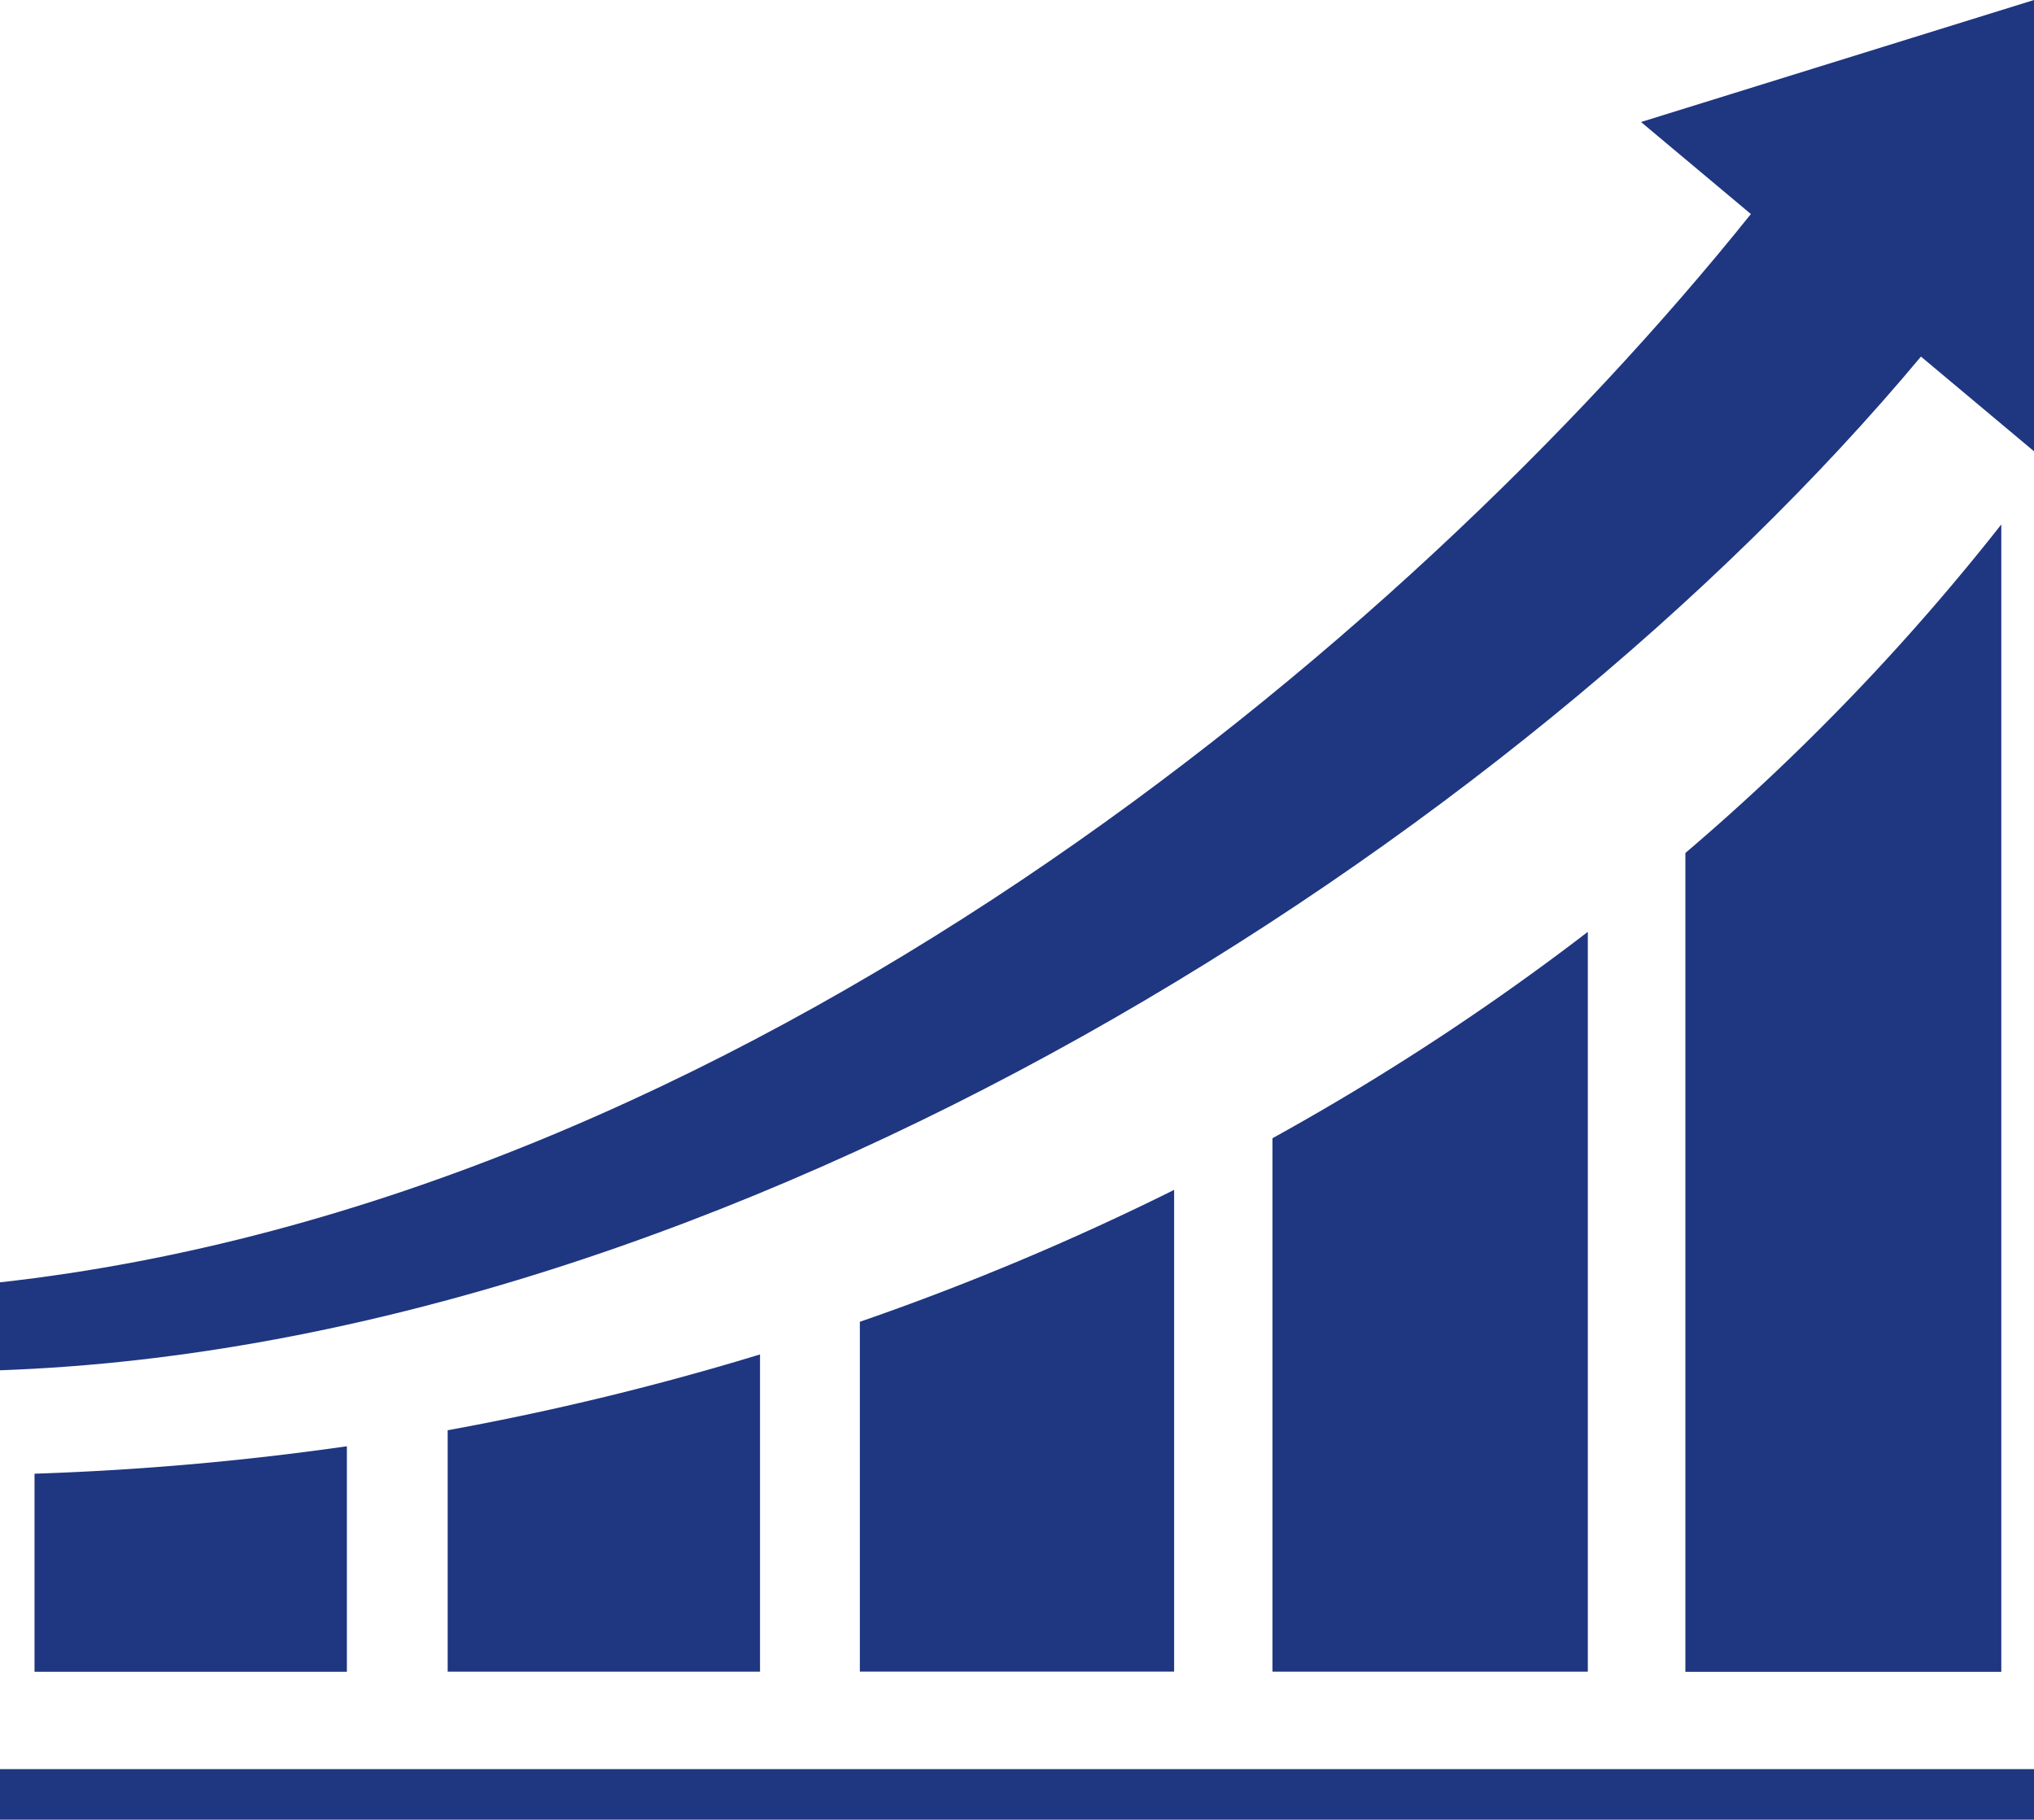
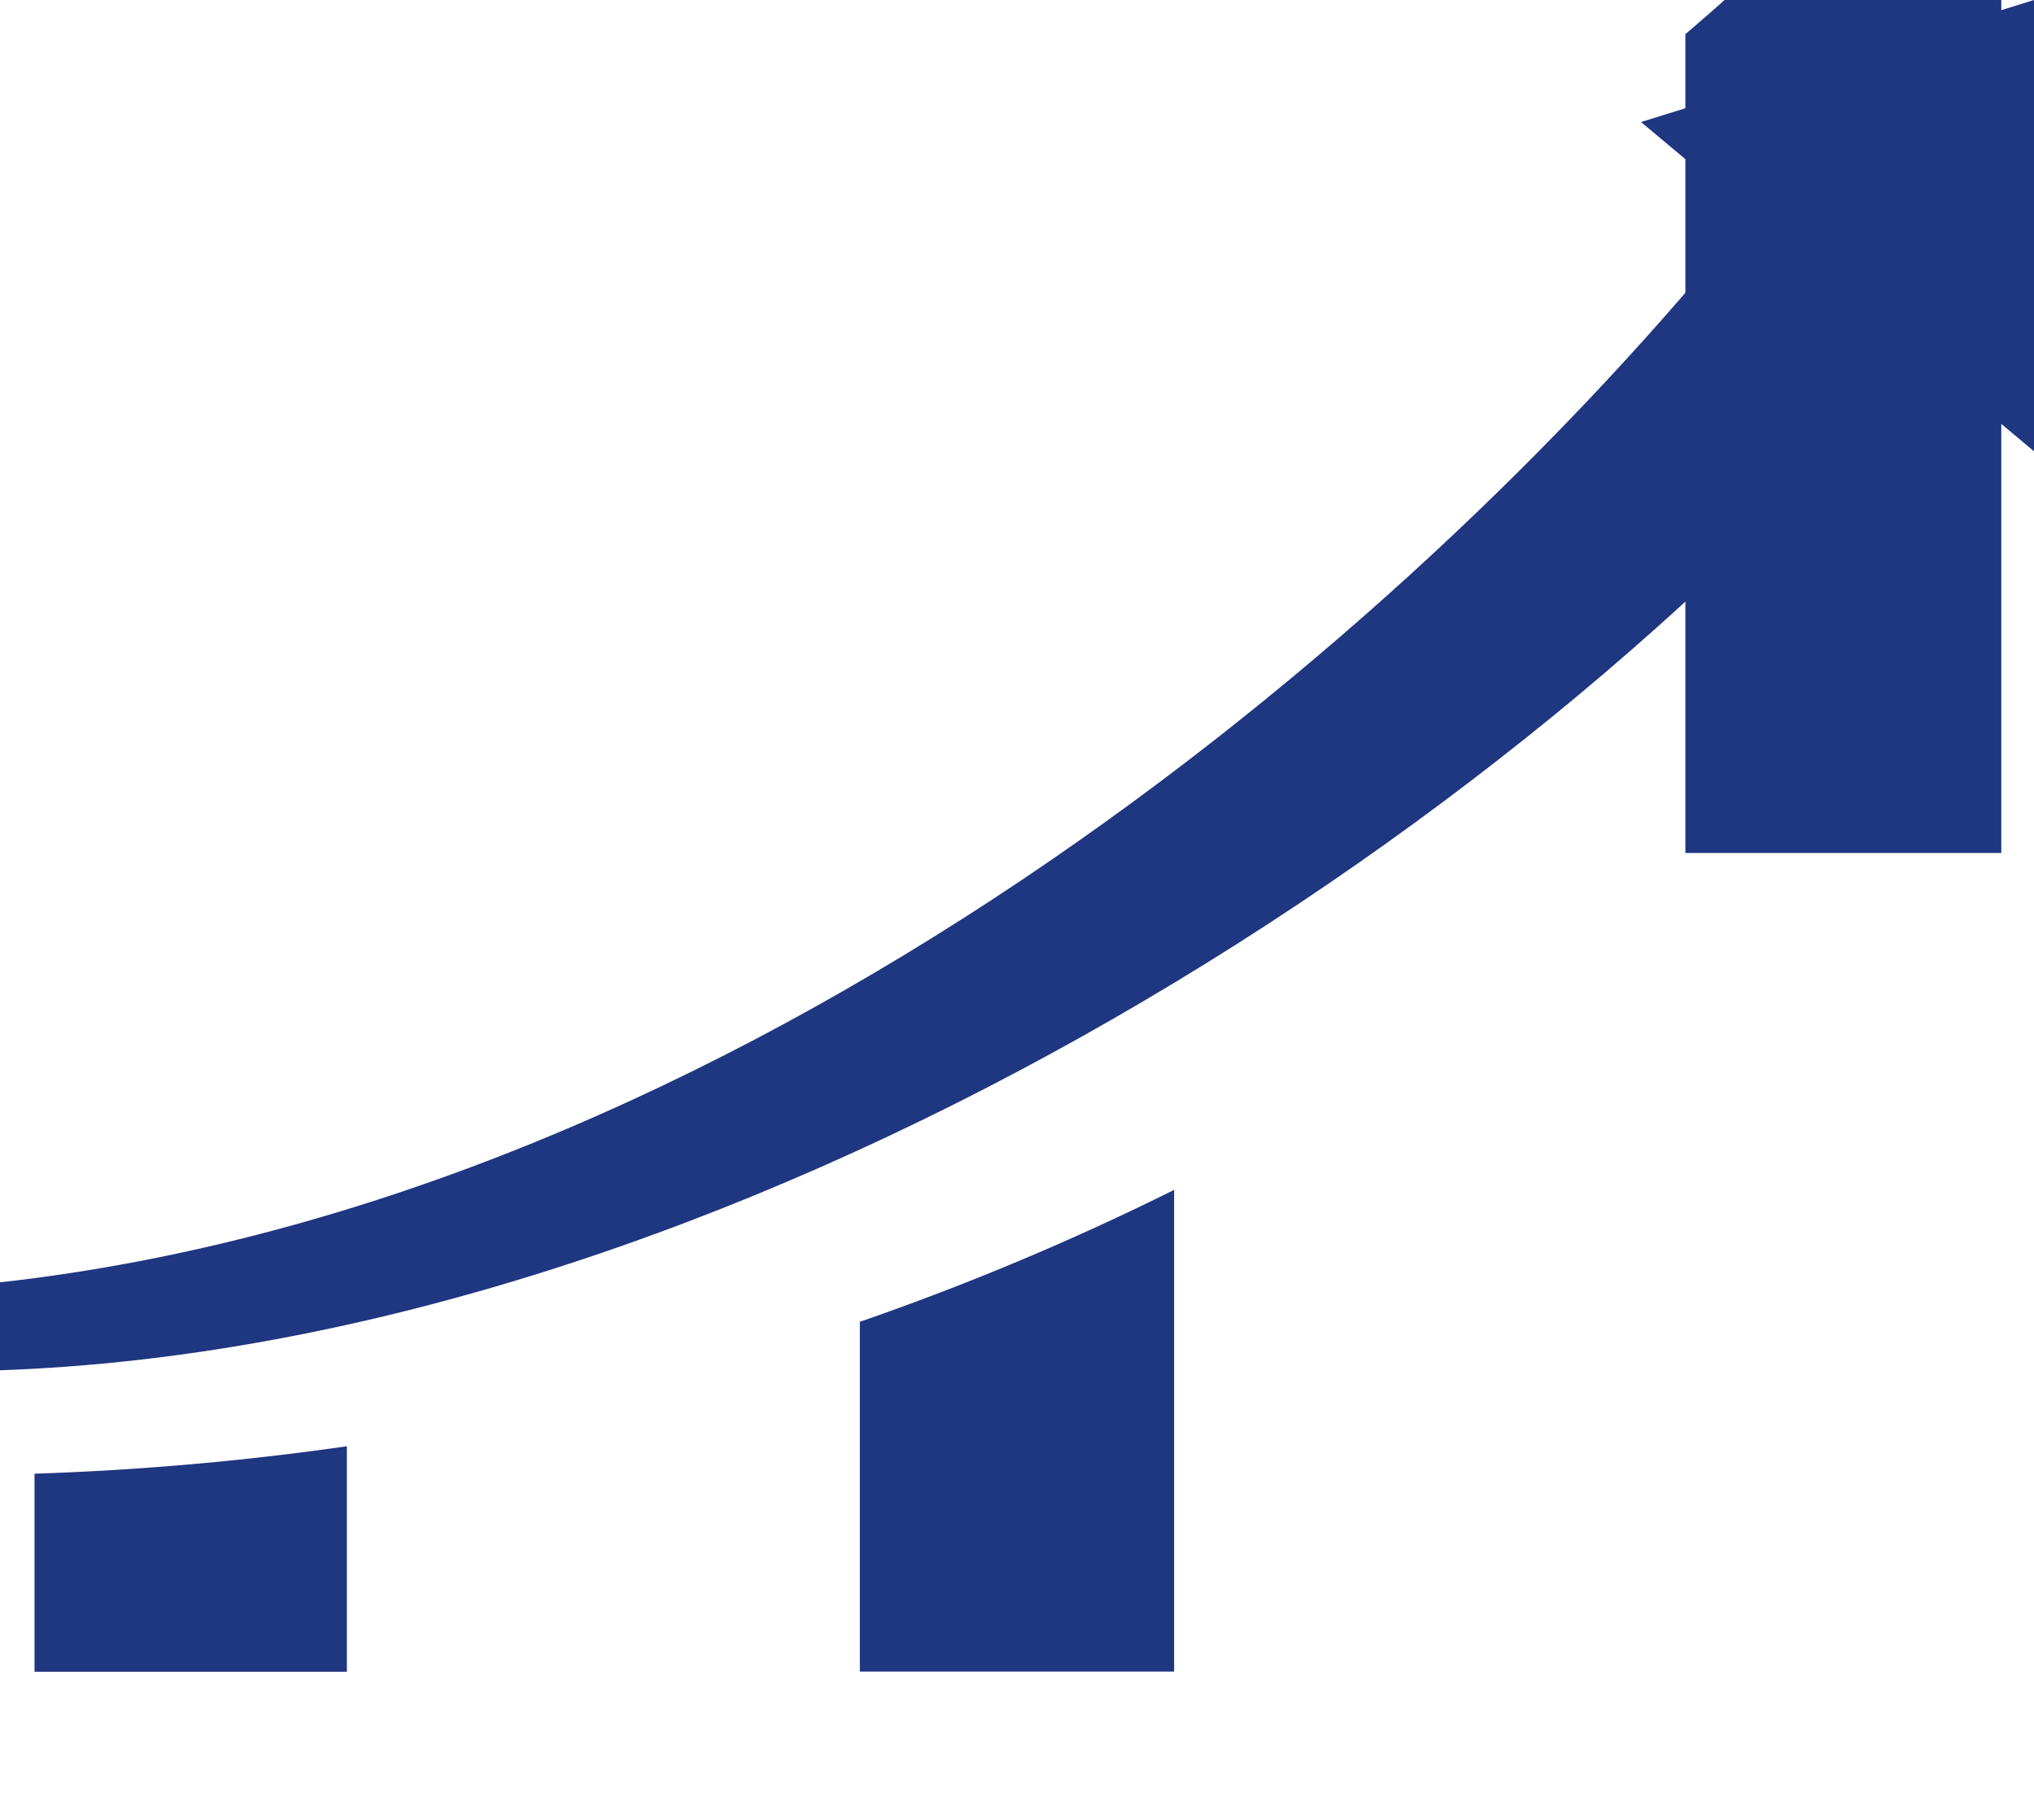
<svg xmlns="http://www.w3.org/2000/svg" id="グループ_1683" data-name="グループ 1683" width="80.48" height="72" viewBox="0 0 80.48 72">
  <defs>
    <clipPath id="clip-path">
      <rect id="長方形_1951" data-name="長方形 1951" width="80.48" height="72" fill="#1f3681" />
    </clipPath>
  </defs>
-   <rect id="長方形_1950" data-name="長方形 1950" width="80.48" height="2" transform="translate(0 70)" fill="#1f3681" />
  <g id="グループ_1682" data-name="グループ 1682">
    <g id="グループ_1681" data-name="グループ 1681" clip-path="url(#clip-path)">
-       <path id="パス_902" data-name="パス 902" d="M28.172,88.237v9.55H40.531V85.236a109.632,109.632,0,0,1-12.359,3" transform="translate(-10.459 -31.644)" fill="#1f3681" />
      <path id="パス_903" data-name="パス 903" d="M2.172,92.1v7.837H14.531V91.015A113.226,113.226,0,0,1,2.172,92.1" transform="translate(-0.806 -33.789)" fill="#1f3681" />
      <path id="パス_904" data-name="パス 904" d="M54.111,80.1v13.84H66.546V74.88A105.223,105.223,0,0,1,54.111,80.1" transform="translate(-20.089 -27.799)" fill="#1f3681" />
-       <path id="パス_905" data-name="パス 905" d="M80.078,66.808V87.914H92.555V58.642a99.39,99.39,0,0,1-12.477,8.166" transform="translate(-29.729 -21.771)" fill="#1f3681" />
-       <path id="パス_906" data-name="パス 906" d="M106.061,46v32.4h12.5v-45.4a90.884,90.884,0,0,1-12.5,13" transform="translate(-39.375 -12.249)" fill="#1f3681" />
+       <path id="パス_906" data-name="パス 906" d="M106.061,46h12.5v-45.4a90.884,90.884,0,0,1-12.5,13" transform="translate(-39.375 -12.249)" fill="#1f3681" />
      <path id="パス_907" data-name="パス 907" d="M64.931,4.828l4.347,3.641C55.48,25.686,29.141,47.494,0,50.739v3.48C28.9,53.2,59.906,33.4,76.007,14.109l4.473,3.747V0Z" transform="translate(0)" fill="#1f3681" />
    </g>
  </g>
</svg>